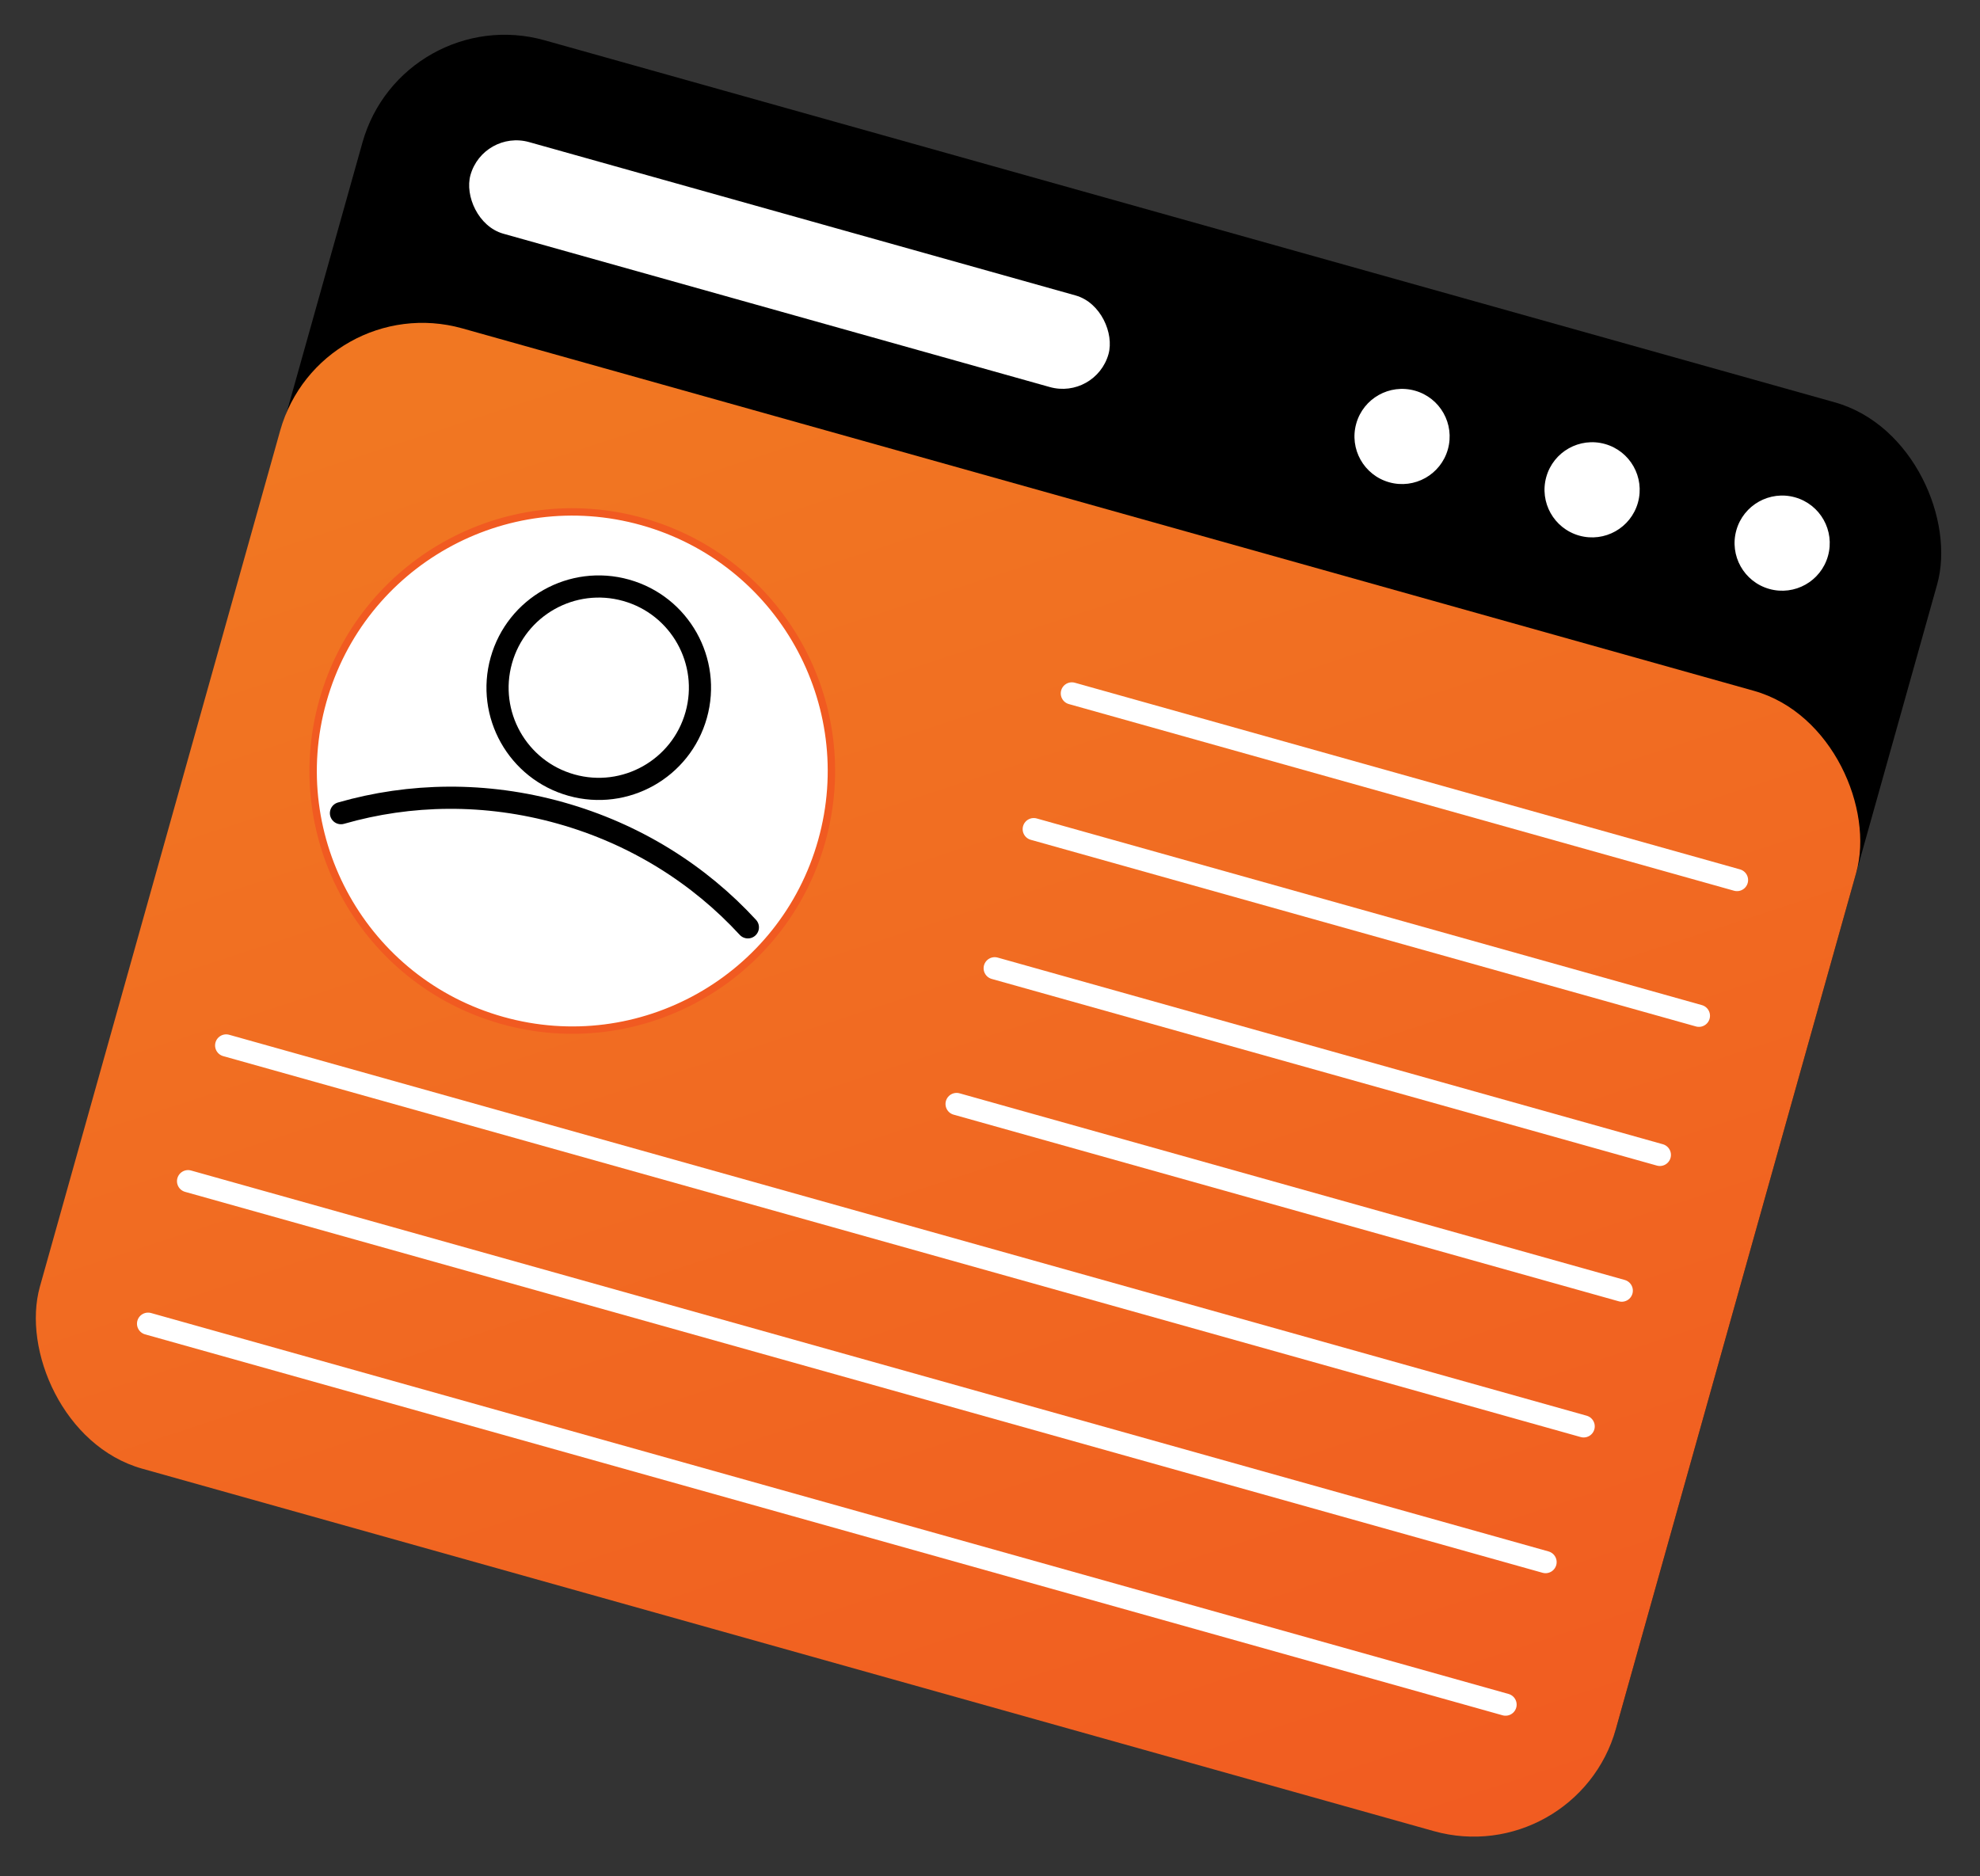
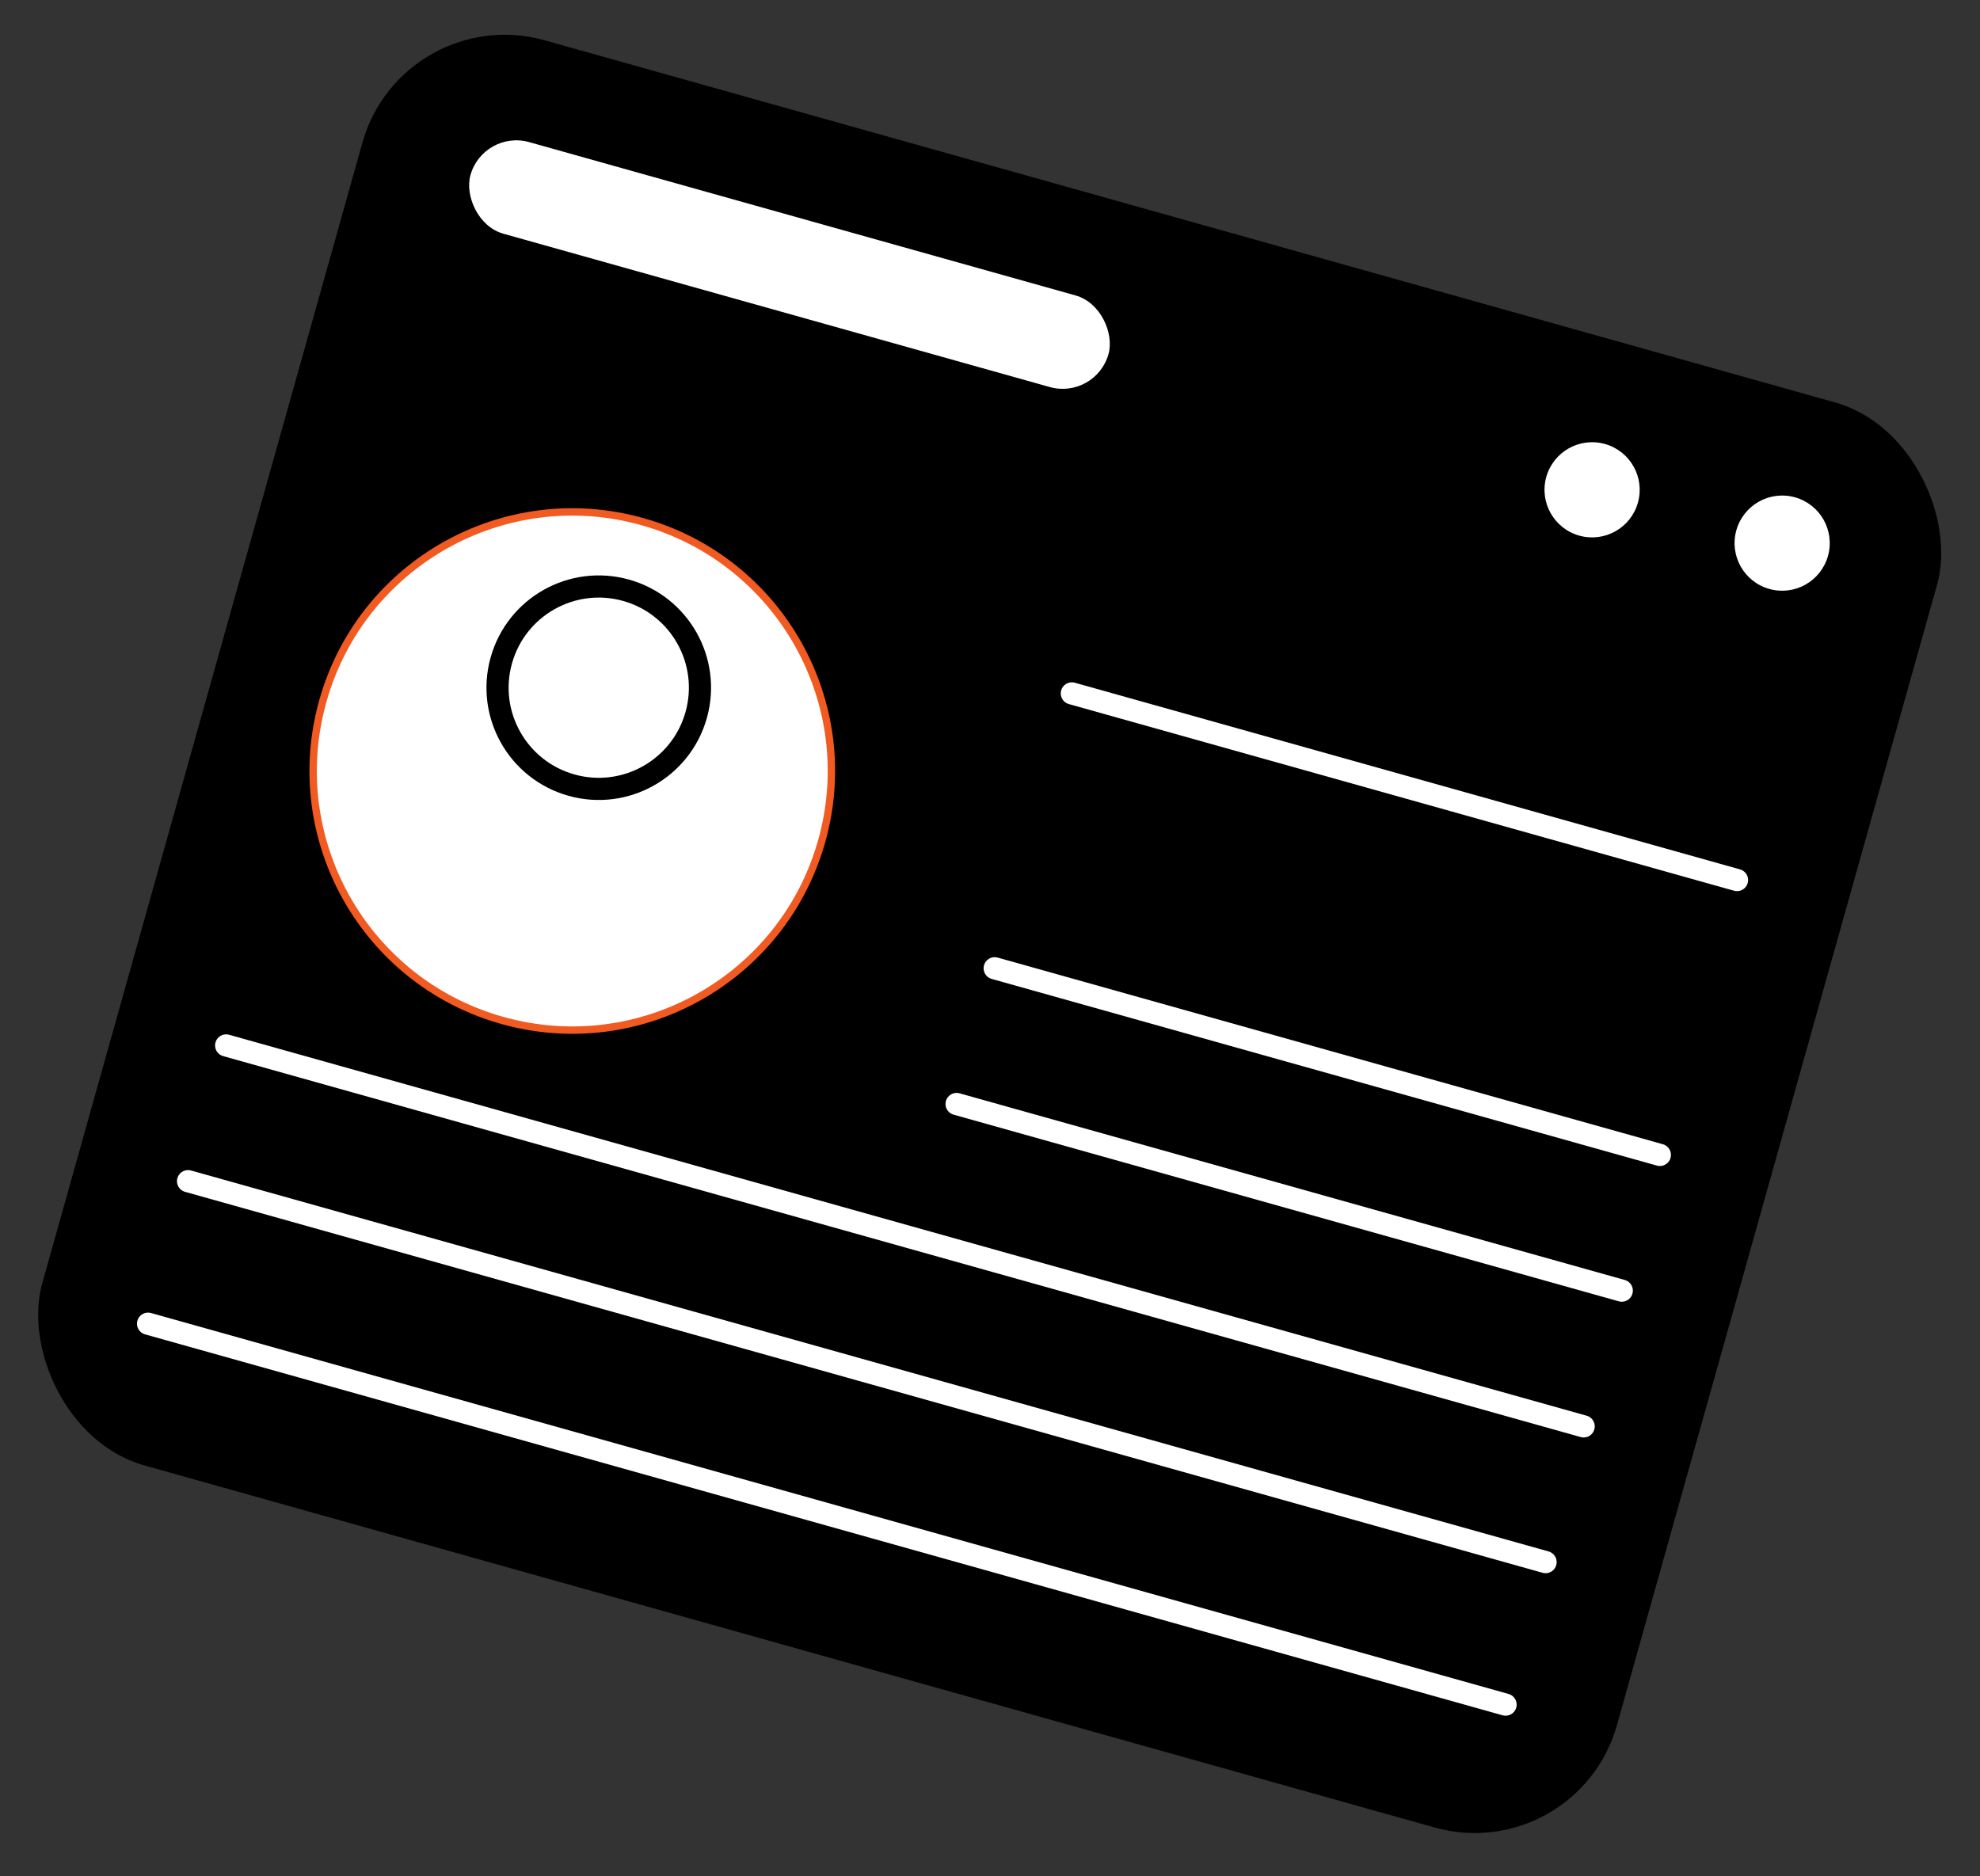
<svg xmlns="http://www.w3.org/2000/svg" width="268" height="254" viewBox="0 0 268 254" fill="none">
  <rect x="0" y="0" width="268" height="254" fill="#333333" stroke="none" />
  <rect x="54.46" y="0.05" width="221.376" height="200.384" rx="20" transform="rotate(15.677 54.46 0.05)" fill="black" />
-   <rect x="43.323" y="39.05" width="221.561" height="160.329" rx="20" transform="rotate(15.677 43.323 39.05)" fill="url(#paint0_linear_32_97)" />
  <rect x="65.42" y="17.497" width="89.696" height="12.882" rx="6.441" transform="rotate(15.677 65.42 17.497)" fill="white" />
-   <circle cx="189.773" cy="59.086" r="6.441" transform="rotate(15.677 189.773 59.086)" fill="white" />
  <circle cx="77.46" cy="104.374" r="35.067" transform="rotate(15.677 77.46 104.374)" fill="white" stroke="#F15A21" />
  <circle cx="215.497" cy="66.306" r="6.441" transform="rotate(15.677 215.497 66.306)" fill="white" />
  <circle cx="241.221" cy="73.525" r="6.441" transform="rotate(15.677 241.221 73.525)" fill="white" />
  <path d="M30.612 141.523L214.355 193.091" stroke="white" stroke-width="3" stroke-linecap="round" />
  <path d="M129.478 149.448L219.512 174.716" stroke="white" stroke-width="3" stroke-linecap="round" />
  <path d="M134.635 131.074L224.668 156.342" stroke="white" stroke-width="3" stroke-linecap="round" />
-   <path d="M139.92 112.24L229.954 137.508" stroke="white" stroke-width="3" stroke-linecap="round" />
  <path d="M145.077 93.866L235.111 119.134" stroke="white" stroke-width="3" stroke-linecap="round" />
  <path d="M25.455 159.897L209.198 211.465" stroke="white" stroke-width="3" stroke-linecap="round" />
  <path d="M20.041 179.19L203.783 230.758" stroke="white" stroke-width="3" stroke-linecap="round" />
  <circle cx="81.044" cy="93.094" r="13.697" transform="rotate(15.677 81.044 93.094)" stroke="black" stroke-width="3" stroke-linecap="round" />
-   <path d="M46.152 110.079C55.474 107.399 65.724 107.204 75.867 110.051C86.01 112.897 94.662 118.397 101.227 125.536" stroke="black" stroke-width="3" stroke-linecap="round" />
  <defs>
    <linearGradient id="paint0_linear_32_97" x1="71.522" y1="43.078" x2="207.375" y2="246.029" gradientUnits="userSpaceOnUse">
      <stop stop-color="#F17722" />
      <stop offset="1" stop-color="#F15A21" />
    </linearGradient>
  </defs>
</svg>